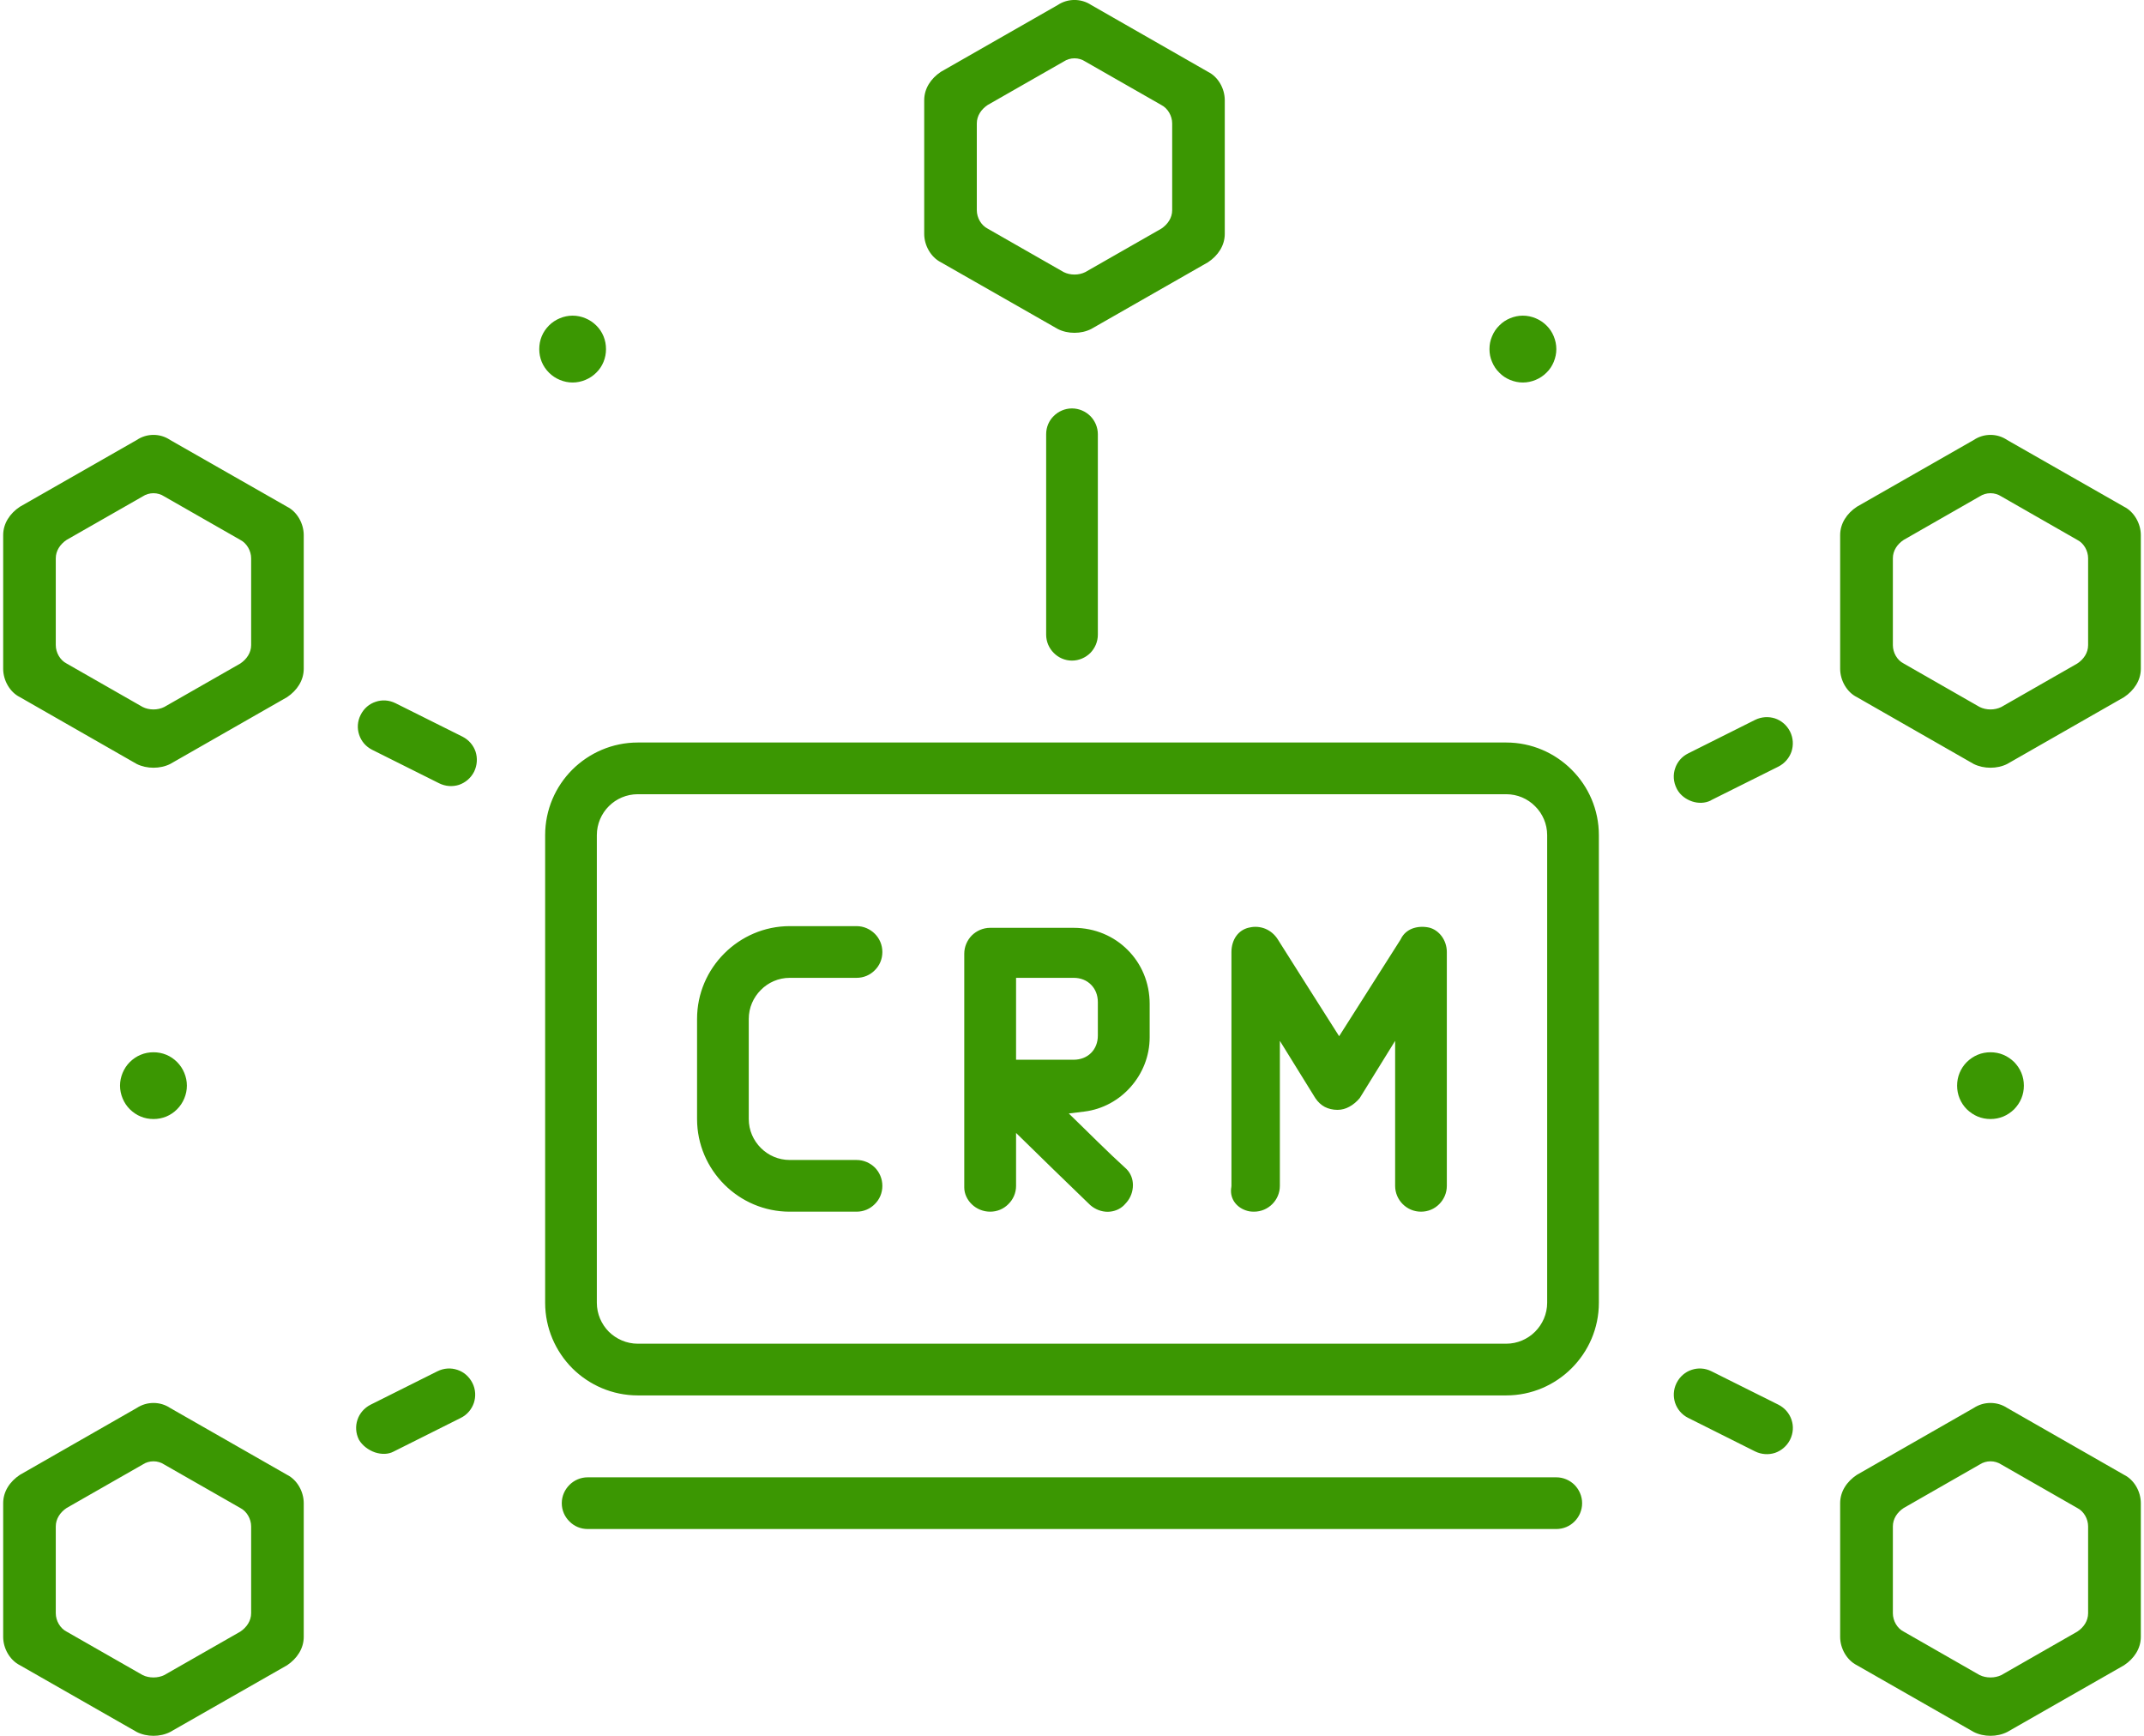
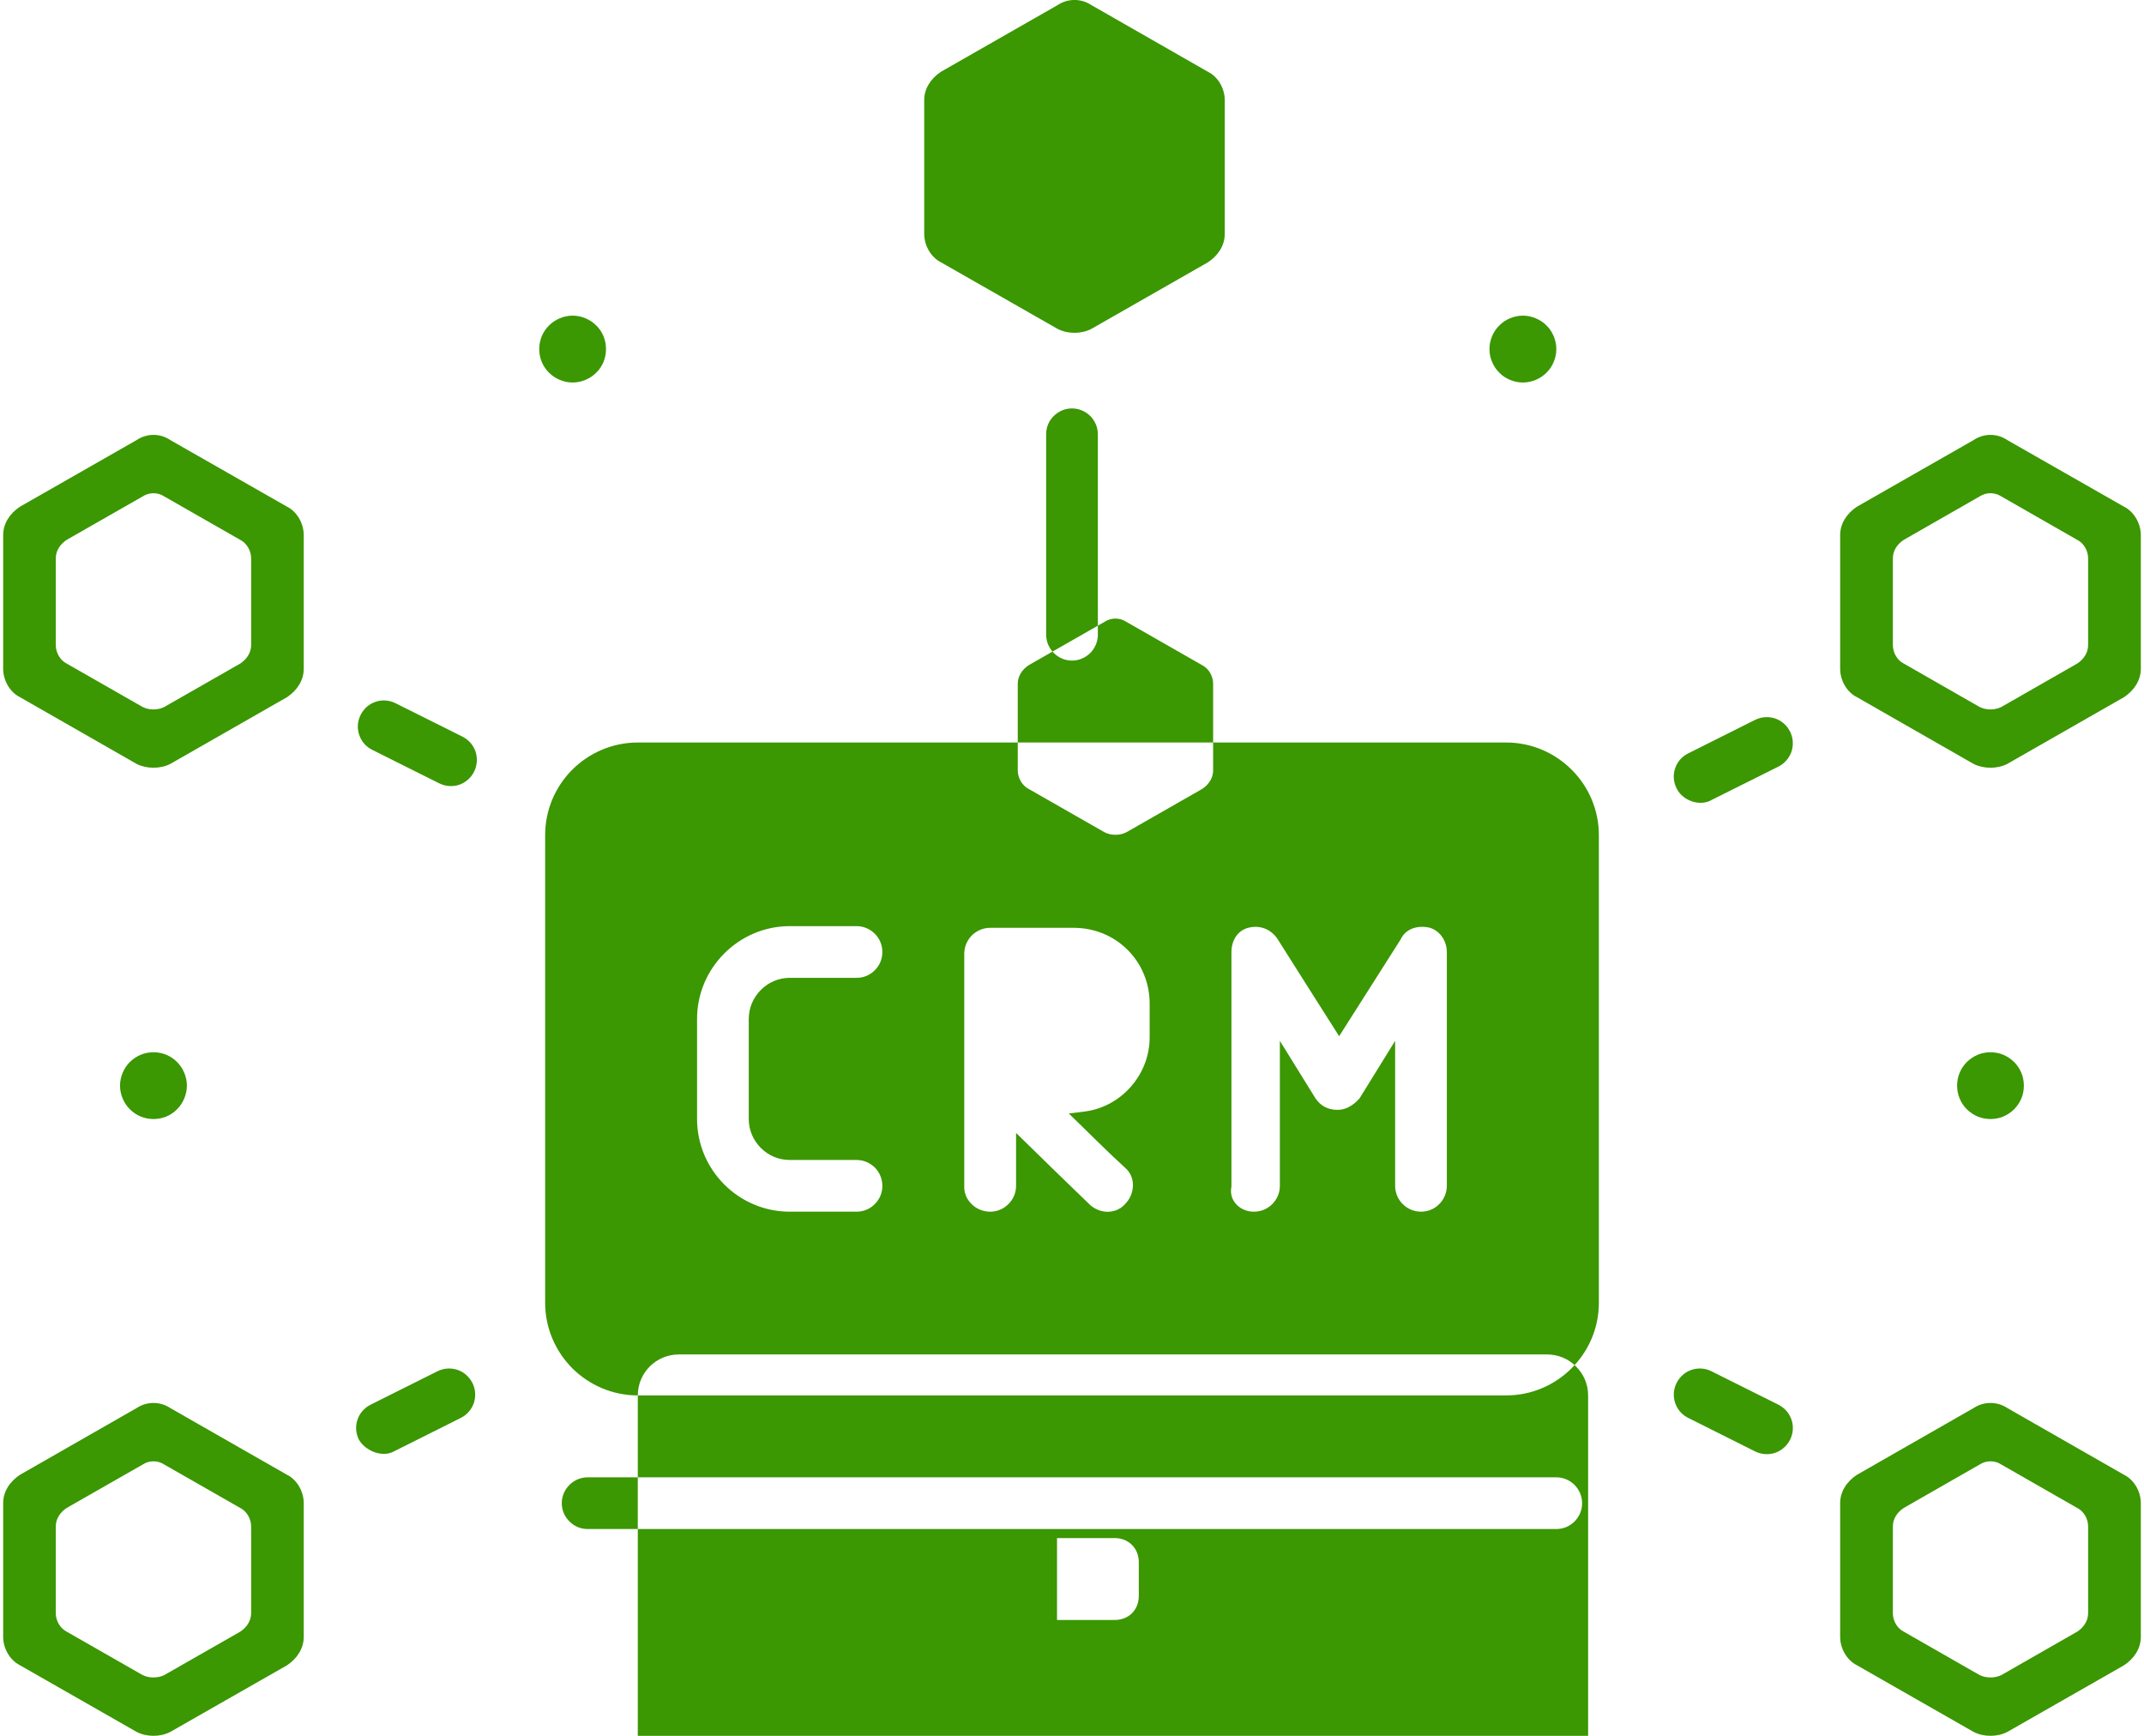
<svg xmlns="http://www.w3.org/2000/svg" xml:space="preserve" width="189px" height="153px" version="1.1" style="shape-rendering:geometricPrecision; text-rendering:geometricPrecision; image-rendering:optimizeQuality; fill-rule:evenodd; clip-rule:evenodd" viewBox="0 0 18.897 15.343">
  <defs>
    <style type="text/css">
   
    .fil0 {fill:#3B9702}
   
  </style>
  </defs>
  <g id="Слой_x0020_1">
-     <path class="fil0" d="M8.289 2.318l1.034 0.59c0.088,0.045 0.206,0.045 0.295,0l1.033 -0.59c0.089,-0.059 0.148,-0.148 0.148,-0.251l0 -1.181c0,-0.104 -0.059,-0.207 -0.148,-0.251l-1.033 -0.591c-0.089,-0.059 -0.207,-0.059 -0.295,0l-1.034 0.591c-0.088,0.059 -0.147,0.147 -0.147,0.251l0 1.181c0,0.103 0.059,0.206 0.147,0.251zm-8.141 12.401l1.033 0.59c0.089,0.045 0.207,0.045 0.295,0l1.034 -0.59c0.088,-0.059 0.147,-0.148 0.147,-0.251l0 -1.181c0,-0.104 -0.059,-0.207 -0.147,-0.251l-1.034 -0.591c-0.088,-0.059 -0.206,-0.059 -0.295,0l-1.033 0.591c-0.089,0.059 -0.148,0.147 -0.148,0.251l0 1.181c0,0.103 0.059,0.206 0.148,0.251zm0.413 -0.297l0.672 0.384c0.057,0.028 0.134,0.028 0.191,0l0.672 -0.384c0.057,-0.038 0.096,-0.096 0.096,-0.163l0 -0.767c0,-0.067 -0.039,-0.134 -0.096,-0.163l-0.672 -0.384c-0.057,-0.038 -0.134,-0.038 -0.191,0l-0.672 0.384c-0.057,0.038 -0.096,0.096 -0.096,0.163l0 0.767c0,0.067 0.039,0.134 0.096,0.163zm15.826 0.297l1.033 0.59c0.089,0.045 0.207,0.045 0.296,0l1.033 -0.59c0.089,-0.059 0.148,-0.148 0.148,-0.251l0 -1.181c0,-0.104 -0.059,-0.207 -0.148,-0.251l-1.033 -0.591c-0.089,-0.059 -0.207,-0.059 -0.296,0l-1.033 0.591c-0.089,0.059 -0.148,0.147 -0.148,0.251l0 1.181c0,0.103 0.059,0.206 0.148,0.251zm0.414 -0.297l0.671 0.384c0.058,0.028 0.134,0.028 0.192,0l0.671 -0.384c0.058,-0.038 0.096,-0.096 0.096,-0.163l0 -0.767c0,-0.067 -0.038,-0.134 -0.096,-0.163l-0.671 -0.384c-0.058,-0.038 -0.134,-0.038 -0.192,0l-0.671 0.384c-0.058,0.038 -0.096,0.096 -0.096,0.163l0 0.767c0,0.067 0.038,0.134 0.096,0.163zm-0.414 -8.26l1.033 0.591c0.089,0.044 0.207,0.044 0.295,0l1.034 -0.591c0.088,-0.059 0.148,-0.148 0.148,-0.251l0 -1.181c0,-0.103 -0.06,-0.207 -0.148,-0.251l-1.034 -0.59c-0.088,-0.06 -0.206,-0.06 -0.295,0l-1.033 0.59c-0.089,0.059 -0.148,0.148 -0.148,0.251l0 1.181c0,0.103 0.059,0.207 0.148,0.251zm0.414 -0.297l0.671 0.384c0.058,0.029 0.134,0.029 0.192,0l0.671 -0.384c0.058,-0.038 0.096,-0.096 0.096,-0.163l0 -0.767c0,-0.067 -0.038,-0.134 -0.096,-0.163l-0.671 -0.384c-0.058,-0.038 -0.134,-0.038 -0.192,0l-0.671 0.384c-0.058,0.038 -0.096,0.096 -0.096,0.163l0 0.767c0,0.067 0.038,0.134 0.096,0.163zm-16.653 0.297l1.033 0.591c0.089,0.044 0.207,0.044 0.295,0l1.034 -0.591c0.088,-0.059 0.147,-0.148 0.147,-0.251l0 -1.181c0,-0.103 -0.059,-0.207 -0.147,-0.251l-1.034 -0.59c-0.088,-0.06 -0.206,-0.06 -0.295,0l-1.033 0.59c-0.089,0.059 -0.148,0.148 -0.148,0.251l0 1.181c0,0.103 0.059,0.207 0.148,0.251zm0.413 -0.297l0.672 0.384c0.057,0.029 0.134,0.029 0.191,0l0.672 -0.384c0.057,-0.038 0.096,-0.096 0.096,-0.163l0 -0.767c0,-0.067 -0.039,-0.134 -0.096,-0.163l-0.672 -0.384c-0.057,-0.038 -0.134,-0.038 -0.191,0l-0.672 0.384c-0.057,0.038 -0.096,0.096 -0.096,0.163l0 0.767c0,0.067 0.039,0.134 0.096,0.163zm17.302 3.731c0,0.039 -0.007,0.077 -0.022,0.113 -0.015,0.036 -0.037,0.068 -0.064,0.096 -0.028,0.027 -0.06,0.049 -0.096,0.064 -0.036,0.015 -0.074,0.022 -0.113,0.022 -0.039,0 -0.077,-0.007 -0.113,-0.022 -0.036,-0.015 -0.068,-0.037 -0.096,-0.064 -0.028,-0.028 -0.049,-0.06 -0.064,-0.096 -0.015,-0.036 -0.022,-0.074 -0.022,-0.113 0,-0.039 0.007,-0.077 0.022,-0.113 0.015,-0.036 0.036,-0.068 0.064,-0.096 0.028,-0.027 0.06,-0.049 0.096,-0.064 0.036,-0.015 0.074,-0.022 0.113,-0.022 0.039,0 0.077,0.007 0.113,0.022 0.036,0.015 0.068,0.037 0.096,0.064 0.027,0.028 0.049,0.06 0.064,0.096 0.015,0.036 0.022,0.074 0.022,0.113zm-16.239 0c0,0.039 -0.008,0.077 -0.023,0.113 -0.015,0.036 -0.036,0.068 -0.064,0.096 -0.027,0.027 -0.059,0.049 -0.095,0.064 -0.037,0.015 -0.074,0.022 -0.113,0.022 -0.04,0 -0.077,-0.007 -0.113,-0.022 -0.037,-0.015 -0.068,-0.037 -0.096,-0.064 -0.028,-0.028 -0.049,-0.06 -0.064,-0.096 -0.015,-0.036 -0.023,-0.074 -0.023,-0.113 0,-0.039 0.008,-0.077 0.023,-0.113 0.015,-0.036 0.036,-0.068 0.064,-0.096 0.028,-0.027 0.059,-0.049 0.096,-0.064 0.036,-0.015 0.073,-0.022 0.113,-0.022 0.039,0 0.076,0.007 0.113,0.022 0.036,0.015 0.068,0.037 0.095,0.064 0.028,0.028 0.049,0.06 0.064,0.096 0.015,0.036 0.023,0.074 0.023,0.113zm12.106 -6.51c0,0.039 -0.008,0.076 -0.023,0.113 -0.015,0.036 -0.036,0.068 -0.064,0.095 -0.028,0.028 -0.06,0.049 -0.096,0.064 -0.036,0.015 -0.074,0.023 -0.113,0.023 -0.039,0 -0.076,-0.008 -0.113,-0.023 -0.036,-0.015 -0.068,-0.036 -0.095,-0.064 -0.028,-0.027 -0.049,-0.059 -0.064,-0.095 -0.016,-0.037 -0.023,-0.074 -0.023,-0.113 0,-0.04 0.007,-0.077 0.023,-0.114 0.015,-0.036 0.036,-0.068 0.064,-0.095 0.027,-0.028 0.059,-0.049 0.095,-0.064 0.037,-0.015 0.074,-0.023 0.113,-0.023 0.039,0 0.077,0.008 0.113,0.023 0.036,0.015 0.068,0.036 0.096,0.064 0.028,0.027 0.049,0.059 0.064,0.095 0.015,0.037 0.023,0.074 0.023,0.114zm-8.401 0c0,0.039 -0.007,0.076 -0.022,0.113 -0.015,0.036 -0.036,0.068 -0.064,0.095 -0.028,0.028 -0.06,0.049 -0.096,0.064 -0.036,0.015 -0.074,0.023 -0.113,0.023 -0.039,0 -0.077,-0.008 -0.113,-0.023 -0.036,-0.015 -0.068,-0.036 -0.096,-0.064 -0.027,-0.027 -0.049,-0.059 -0.064,-0.095 -0.015,-0.037 -0.022,-0.074 -0.022,-0.113 0,-0.04 0.007,-0.077 0.022,-0.114 0.015,-0.036 0.037,-0.068 0.064,-0.095 0.028,-0.028 0.06,-0.049 0.096,-0.064 0.036,-0.015 0.074,-0.023 0.113,-0.023 0.039,0 0.077,0.008 0.113,0.023 0.036,0.015 0.068,0.036 0.096,0.064 0.028,0.027 0.049,0.059 0.064,0.095 0.015,0.037 0.022,0.074 0.022,0.114zm3.396 7.624c0.063,0 0.12,-0.025 0.161,-0.067 0.042,-0.041 0.068,-0.098 0.068,-0.161l0 -0.468c0.218,0.213 0.436,0.427 0.656,0.638 0.045,0.039 0.1,0.059 0.155,0.059 0.053,-0.001 0.104,-0.02 0.142,-0.057l0.022 -0.024c0.039,-0.044 0.058,-0.1 0.058,-0.155 0,-0.053 -0.019,-0.104 -0.057,-0.142 -0.172,-0.156 -0.341,-0.328 -0.51,-0.491l0.138 -0.017c0.162,-0.02 0.307,-0.101 0.411,-0.22 0.103,-0.117 0.166,-0.27 0.166,-0.437l0 -0.295c0,-0.189 -0.074,-0.357 -0.195,-0.477 -0.12,-0.121 -0.289,-0.195 -0.477,-0.195l-0.738 0c-0.063,0 -0.12,0.026 -0.162,0.067 -0.041,0.042 -0.067,0.099 -0.067,0.162l0 2.066c0,0.056 0.026,0.11 0.068,0.15 0.041,0.039 0.098,0.064 0.161,0.064zm-3.558 2.348c-0.063,0 -0.12,0.026 -0.161,0.067 -0.042,0.042 -0.068,0.099 -0.068,0.162 0,0.063 0.026,0.12 0.068,0.161 0.041,0.042 0.098,0.067 0.161,0.067l8.563 0c0.062,0 0.12,-0.025 0.161,-0.067 0.041,-0.041 0.067,-0.098 0.067,-0.161 0,-0.063 -0.026,-0.12 -0.067,-0.162 -0.041,-0.041 -0.099,-0.067 -0.161,-0.067l-8.563 0zm1.786 -2.348l0.591 0c0.063,0 0.12,-0.025 0.161,-0.067 0.042,-0.041 0.067,-0.098 0.067,-0.161 0,-0.063 -0.025,-0.12 -0.066,-0.162 -0.042,-0.041 -0.099,-0.067 -0.162,-0.067l-0.591 0c-0.099,0 -0.189,-0.04 -0.255,-0.106 -0.066,-0.066 -0.107,-0.156 -0.107,-0.256l0 -0.885c0,-0.1 0.041,-0.19 0.107,-0.256 0.065,-0.066 0.156,-0.107 0.255,-0.107l0.591 0c0.063,0 0.12,-0.025 0.161,-0.067 0.042,-0.041 0.067,-0.098 0.067,-0.161 0,-0.063 -0.025,-0.12 -0.066,-0.161 -0.042,-0.042 -0.099,-0.068 -0.162,-0.068l-0.591 0c-0.225,0 -0.43,0.093 -0.578,0.241 -0.149,0.149 -0.241,0.353 -0.241,0.579l0 0.885c0,0.225 0.092,0.43 0.241,0.579 0.148,0.148 0.353,0.24 0.578,0.24zm4.104 0c0.063,0 0.12,-0.025 0.162,-0.067 0.041,-0.041 0.067,-0.098 0.067,-0.161l0 -1.282 0.314 0.507c0.023,0.034 0.051,0.06 0.083,0.077 0.033,0.017 0.071,0.026 0.113,0.026 0.037,0 0.072,-0.01 0.103,-0.027 0.036,-0.019 0.068,-0.047 0.093,-0.077l0.313 -0.506 0 1.282c0,0.063 0.026,0.12 0.067,0.161 0.042,0.042 0.099,0.067 0.162,0.067 0.063,0 0.12,-0.025 0.161,-0.067 0.041,-0.041 0.067,-0.098 0.067,-0.161l0 -2.067c0,-0.052 -0.017,-0.101 -0.045,-0.139 -0.028,-0.038 -0.067,-0.066 -0.111,-0.077 -0.054,-0.012 -0.108,-0.008 -0.153,0.01 -0.041,0.017 -0.075,0.046 -0.096,0.088l-0.003 0.006 -0.544 0.856c-0.067,-0.106 -0.543,-0.855 -0.543,-0.857 -0.028,-0.044 -0.067,-0.075 -0.11,-0.093 -0.045,-0.018 -0.095,-0.022 -0.142,-0.01l-0.002 0c-0.048,0.011 -0.085,0.037 -0.111,0.072 -0.028,0.038 -0.044,0.089 -0.044,0.144l0 2.067 -0.001 0.011c-0.002,0.011 -0.003,0.022 -0.003,0.034 0,0.045 0.017,0.085 0.045,0.116 0.03,0.033 0.071,0.055 0.118,0.064 0.012,0.002 0.026,0.003 0.04,0.003zm3.839 1.823l0.591 0.296c0.057,0.028 0.12,0.031 0.176,0.013 0.055,-0.019 0.104,-0.059 0.133,-0.116 0.029,-0.058 0.032,-0.121 0.013,-0.177 -0.019,-0.056 -0.059,-0.104 -0.116,-0.133l-0.591 -0.295c-0.057,-0.029 -0.12,-0.032 -0.176,-0.013 -0.056,0.018 -0.104,0.059 -0.133,0.116l-0.001 0.002c-0.028,0.057 -0.03,0.119 -0.012,0.174 0.019,0.056 0.059,0.105 0.116,0.133zm0.206 -5.462l0.591 -0.295c0.057,-0.029 0.097,-0.078 0.116,-0.133 0.018,-0.056 0.016,-0.119 -0.013,-0.177 -0.029,-0.057 -0.077,-0.097 -0.133,-0.116 -0.056,-0.018 -0.119,-0.015 -0.176,0.013l-0.591 0.296c-0.057,0.028 -0.098,0.077 -0.116,0.133 -0.019,0.055 -0.016,0.118 0.013,0.176l0.005 0.01c0.029,0.052 0.079,0.088 0.133,0.106 0.054,0.018 0.113,0.016 0.161,-0.007l0.01 -0.006zm-11.648 5.758l0.591 -0.296c0.057,-0.028 0.097,-0.077 0.116,-0.133 0.018,-0.055 0.016,-0.119 -0.013,-0.176 -0.029,-0.057 -0.077,-0.098 -0.133,-0.116 -0.056,-0.019 -0.119,-0.016 -0.177,0.013l-0.59 0.295c-0.057,0.029 -0.098,0.078 -0.116,0.133 -0.019,0.056 -0.016,0.119 0.013,0.177 0.03,0.051 0.084,0.092 0.143,0.112 0.056,0.018 0.116,0.018 0.164,-0.008l0.002 -0.001zm-0.191 -6.201l0.59 0.295c0.058,0.029 0.121,0.032 0.177,0.014 0.055,-0.019 0.104,-0.059 0.133,-0.116 0.028,-0.058 0.031,-0.121 0.013,-0.177 -0.019,-0.056 -0.059,-0.104 -0.116,-0.133l-0.591 -0.295c-0.058,-0.029 -0.121,-0.032 -0.176,-0.013 -0.056,0.018 -0.104,0.058 -0.133,0.116l0 0c-0.029,0.057 -0.032,0.12 -0.013,0.176 0.018,0.055 0.057,0.103 0.114,0.132l0.002 0.001zm5.957 -2.79l0 1.772c0,0.063 0.026,0.12 0.067,0.161 0.041,0.042 0.099,0.068 0.161,0.068 0.063,0 0.12,-0.026 0.162,-0.067 0.041,-0.042 0.067,-0.099 0.067,-0.162l0 -1.772c0,-0.062 -0.026,-0.12 -0.067,-0.161 -0.042,-0.041 -0.099,-0.067 -0.162,-0.067 -0.062,0 -0.12,0.026 -0.161,0.067 -0.042,0.041 -0.067,0.098 -0.067,0.161zm-3.61 8.496l7.677 0c0.225,0 0.43,-0.092 0.578,-0.24 0.149,-0.149 0.241,-0.353 0.241,-0.579l0 -4.133c0,-0.226 -0.092,-0.431 -0.241,-0.579 -0.148,-0.148 -0.353,-0.24 -0.578,-0.24l-7.677 0c-0.225,0 -0.43,0.092 -0.579,0.24 -0.148,0.148 -0.24,0.353 -0.24,0.579l0 4.133c0,0.225 0.092,0.43 0.24,0.579 0.149,0.148 0.354,0.24 0.579,0.24zm-0.362 -4.952c0,-0.1 0.041,-0.191 0.106,-0.256 0.066,-0.066 0.157,-0.106 0.256,-0.106l7.677 0c0.099,0 0.19,0.04 0.255,0.106 0.066,0.065 0.107,0.156 0.107,0.256l0 4.133c0,0.099 -0.041,0.19 -0.107,0.256 -0.065,0.065 -0.156,0.106 -0.255,0.106l-7.677 0c-0.099,0 -0.19,-0.041 -0.256,-0.106 -0.065,-0.066 -0.106,-0.156 -0.106,-0.256l0 -4.133zm3.772 1.261l0.443 0c0.062,0 0.116,0.022 0.154,0.061 0.038,0.038 0.06,0.091 0.06,0.154l0 0.295c0,0.063 -0.022,0.116 -0.06,0.154 -0.038,0.038 -0.092,0.06 -0.154,0.06l-0.509 0 0 -0.724 0.066 0zm-0.317 -6.622l0.672 0.384c0.057,0.029 0.134,0.029 0.191,0l0.672 -0.384c0.057,-0.038 0.096,-0.096 0.096,-0.163l0 -0.767c0,-0.067 -0.039,-0.134 -0.096,-0.163l-0.672 -0.384c-0.057,-0.038 -0.134,-0.038 -0.191,0l-0.672 0.384c-0.057,0.038 -0.096,0.096 -0.096,0.163l0 0.767c0,0.067 0.039,0.134 0.096,0.163z" />
+     <path class="fil0" d="M8.289 2.318l1.034 0.59c0.088,0.045 0.206,0.045 0.295,0l1.033 -0.59c0.089,-0.059 0.148,-0.148 0.148,-0.251l0 -1.181c0,-0.104 -0.059,-0.207 -0.148,-0.251l-1.033 -0.591c-0.089,-0.059 -0.207,-0.059 -0.295,0l-1.034 0.591c-0.088,0.059 -0.147,0.147 -0.147,0.251l0 1.181c0,0.103 0.059,0.206 0.147,0.251zm-8.141 12.401l1.033 0.59c0.089,0.045 0.207,0.045 0.295,0l1.034 -0.59c0.088,-0.059 0.147,-0.148 0.147,-0.251l0 -1.181c0,-0.104 -0.059,-0.207 -0.147,-0.251l-1.034 -0.591c-0.088,-0.059 -0.206,-0.059 -0.295,0l-1.033 0.591c-0.089,0.059 -0.148,0.147 -0.148,0.251l0 1.181c0,0.103 0.059,0.206 0.148,0.251zm0.413 -0.297l0.672 0.384c0.057,0.028 0.134,0.028 0.191,0l0.672 -0.384c0.057,-0.038 0.096,-0.096 0.096,-0.163l0 -0.767c0,-0.067 -0.039,-0.134 -0.096,-0.163l-0.672 -0.384c-0.057,-0.038 -0.134,-0.038 -0.191,0l-0.672 0.384c-0.057,0.038 -0.096,0.096 -0.096,0.163l0 0.767c0,0.067 0.039,0.134 0.096,0.163zm15.826 0.297l1.033 0.59c0.089,0.045 0.207,0.045 0.296,0l1.033 -0.59c0.089,-0.059 0.148,-0.148 0.148,-0.251l0 -1.181c0,-0.104 -0.059,-0.207 -0.148,-0.251l-1.033 -0.591c-0.089,-0.059 -0.207,-0.059 -0.296,0l-1.033 0.591c-0.089,0.059 -0.148,0.147 -0.148,0.251l0 1.181c0,0.103 0.059,0.206 0.148,0.251zm0.414 -0.297l0.671 0.384c0.058,0.028 0.134,0.028 0.192,0l0.671 -0.384c0.058,-0.038 0.096,-0.096 0.096,-0.163l0 -0.767c0,-0.067 -0.038,-0.134 -0.096,-0.163l-0.671 -0.384c-0.058,-0.038 -0.134,-0.038 -0.192,0l-0.671 0.384c-0.058,0.038 -0.096,0.096 -0.096,0.163l0 0.767c0,0.067 0.038,0.134 0.096,0.163zm-0.414 -8.26l1.033 0.591c0.089,0.044 0.207,0.044 0.295,0l1.034 -0.591c0.088,-0.059 0.148,-0.148 0.148,-0.251l0 -1.181c0,-0.103 -0.06,-0.207 -0.148,-0.251l-1.034 -0.59c-0.088,-0.06 -0.206,-0.06 -0.295,0l-1.033 0.59c-0.089,0.059 -0.148,0.148 -0.148,0.251l0 1.181c0,0.103 0.059,0.207 0.148,0.251zm0.414 -0.297l0.671 0.384c0.058,0.029 0.134,0.029 0.192,0l0.671 -0.384c0.058,-0.038 0.096,-0.096 0.096,-0.163l0 -0.767c0,-0.067 -0.038,-0.134 -0.096,-0.163l-0.671 -0.384c-0.058,-0.038 -0.134,-0.038 -0.192,0l-0.671 0.384c-0.058,0.038 -0.096,0.096 -0.096,0.163l0 0.767c0,0.067 0.038,0.134 0.096,0.163zm-16.653 0.297l1.033 0.591c0.089,0.044 0.207,0.044 0.295,0l1.034 -0.591c0.088,-0.059 0.147,-0.148 0.147,-0.251l0 -1.181c0,-0.103 -0.059,-0.207 -0.147,-0.251l-1.034 -0.59c-0.088,-0.06 -0.206,-0.06 -0.295,0l-1.033 0.59c-0.089,0.059 -0.148,0.148 -0.148,0.251l0 1.181c0,0.103 0.059,0.207 0.148,0.251zm0.413 -0.297l0.672 0.384c0.057,0.029 0.134,0.029 0.191,0l0.672 -0.384c0.057,-0.038 0.096,-0.096 0.096,-0.163l0 -0.767c0,-0.067 -0.039,-0.134 -0.096,-0.163l-0.672 -0.384c-0.057,-0.038 -0.134,-0.038 -0.191,0l-0.672 0.384c-0.057,0.038 -0.096,0.096 -0.096,0.163l0 0.767c0,0.067 0.039,0.134 0.096,0.163zm17.302 3.731c0,0.039 -0.007,0.077 -0.022,0.113 -0.015,0.036 -0.037,0.068 -0.064,0.096 -0.028,0.027 -0.06,0.049 -0.096,0.064 -0.036,0.015 -0.074,0.022 -0.113,0.022 -0.039,0 -0.077,-0.007 -0.113,-0.022 -0.036,-0.015 -0.068,-0.037 -0.096,-0.064 -0.028,-0.028 -0.049,-0.06 -0.064,-0.096 -0.015,-0.036 -0.022,-0.074 -0.022,-0.113 0,-0.039 0.007,-0.077 0.022,-0.113 0.015,-0.036 0.036,-0.068 0.064,-0.096 0.028,-0.027 0.06,-0.049 0.096,-0.064 0.036,-0.015 0.074,-0.022 0.113,-0.022 0.039,0 0.077,0.007 0.113,0.022 0.036,0.015 0.068,0.037 0.096,0.064 0.027,0.028 0.049,0.06 0.064,0.096 0.015,0.036 0.022,0.074 0.022,0.113zm-16.239 0c0,0.039 -0.008,0.077 -0.023,0.113 -0.015,0.036 -0.036,0.068 -0.064,0.096 -0.027,0.027 -0.059,0.049 -0.095,0.064 -0.037,0.015 -0.074,0.022 -0.113,0.022 -0.04,0 -0.077,-0.007 -0.113,-0.022 -0.037,-0.015 -0.068,-0.037 -0.096,-0.064 -0.028,-0.028 -0.049,-0.06 -0.064,-0.096 -0.015,-0.036 -0.023,-0.074 -0.023,-0.113 0,-0.039 0.008,-0.077 0.023,-0.113 0.015,-0.036 0.036,-0.068 0.064,-0.096 0.028,-0.027 0.059,-0.049 0.096,-0.064 0.036,-0.015 0.073,-0.022 0.113,-0.022 0.039,0 0.076,0.007 0.113,0.022 0.036,0.015 0.068,0.037 0.095,0.064 0.028,0.028 0.049,0.06 0.064,0.096 0.015,0.036 0.023,0.074 0.023,0.113zm12.106 -6.51c0,0.039 -0.008,0.076 -0.023,0.113 -0.015,0.036 -0.036,0.068 -0.064,0.095 -0.028,0.028 -0.06,0.049 -0.096,0.064 -0.036,0.015 -0.074,0.023 -0.113,0.023 -0.039,0 -0.076,-0.008 -0.113,-0.023 -0.036,-0.015 -0.068,-0.036 -0.095,-0.064 -0.028,-0.027 -0.049,-0.059 -0.064,-0.095 -0.016,-0.037 -0.023,-0.074 -0.023,-0.113 0,-0.04 0.007,-0.077 0.023,-0.114 0.015,-0.036 0.036,-0.068 0.064,-0.095 0.027,-0.028 0.059,-0.049 0.095,-0.064 0.037,-0.015 0.074,-0.023 0.113,-0.023 0.039,0 0.077,0.008 0.113,0.023 0.036,0.015 0.068,0.036 0.096,0.064 0.028,0.027 0.049,0.059 0.064,0.095 0.015,0.037 0.023,0.074 0.023,0.114zm-8.401 0c0,0.039 -0.007,0.076 -0.022,0.113 -0.015,0.036 -0.036,0.068 -0.064,0.095 -0.028,0.028 -0.06,0.049 -0.096,0.064 -0.036,0.015 -0.074,0.023 -0.113,0.023 -0.039,0 -0.077,-0.008 -0.113,-0.023 -0.036,-0.015 -0.068,-0.036 -0.096,-0.064 -0.027,-0.027 -0.049,-0.059 -0.064,-0.095 -0.015,-0.037 -0.022,-0.074 -0.022,-0.113 0,-0.04 0.007,-0.077 0.022,-0.114 0.015,-0.036 0.037,-0.068 0.064,-0.095 0.028,-0.028 0.06,-0.049 0.096,-0.064 0.036,-0.015 0.074,-0.023 0.113,-0.023 0.039,0 0.077,0.008 0.113,0.023 0.036,0.015 0.068,0.036 0.096,0.064 0.028,0.027 0.049,0.059 0.064,0.095 0.015,0.037 0.022,0.074 0.022,0.114zm3.396 7.624c0.063,0 0.12,-0.025 0.161,-0.067 0.042,-0.041 0.068,-0.098 0.068,-0.161l0 -0.468c0.218,0.213 0.436,0.427 0.656,0.638 0.045,0.039 0.1,0.059 0.155,0.059 0.053,-0.001 0.104,-0.02 0.142,-0.057l0.022 -0.024c0.039,-0.044 0.058,-0.1 0.058,-0.155 0,-0.053 -0.019,-0.104 -0.057,-0.142 -0.172,-0.156 -0.341,-0.328 -0.51,-0.491l0.138 -0.017c0.162,-0.02 0.307,-0.101 0.411,-0.22 0.103,-0.117 0.166,-0.27 0.166,-0.437l0 -0.295c0,-0.189 -0.074,-0.357 -0.195,-0.477 -0.12,-0.121 -0.289,-0.195 -0.477,-0.195l-0.738 0c-0.063,0 -0.12,0.026 -0.162,0.067 -0.041,0.042 -0.067,0.099 -0.067,0.162l0 2.066c0,0.056 0.026,0.11 0.068,0.15 0.041,0.039 0.098,0.064 0.161,0.064zm-3.558 2.348c-0.063,0 -0.12,0.026 -0.161,0.067 -0.042,0.042 -0.068,0.099 -0.068,0.162 0,0.063 0.026,0.12 0.068,0.161 0.041,0.042 0.098,0.067 0.161,0.067l8.563 0c0.062,0 0.12,-0.025 0.161,-0.067 0.041,-0.041 0.067,-0.098 0.067,-0.161 0,-0.063 -0.026,-0.12 -0.067,-0.162 -0.041,-0.041 -0.099,-0.067 -0.161,-0.067l-8.563 0zm1.786 -2.348l0.591 0c0.063,0 0.12,-0.025 0.161,-0.067 0.042,-0.041 0.067,-0.098 0.067,-0.161 0,-0.063 -0.025,-0.12 -0.066,-0.162 -0.042,-0.041 -0.099,-0.067 -0.162,-0.067l-0.591 0c-0.099,0 -0.189,-0.04 -0.255,-0.106 -0.066,-0.066 -0.107,-0.156 -0.107,-0.256l0 -0.885c0,-0.1 0.041,-0.19 0.107,-0.256 0.065,-0.066 0.156,-0.107 0.255,-0.107l0.591 0c0.063,0 0.12,-0.025 0.161,-0.067 0.042,-0.041 0.067,-0.098 0.067,-0.161 0,-0.063 -0.025,-0.12 -0.066,-0.161 -0.042,-0.042 -0.099,-0.068 -0.162,-0.068l-0.591 0c-0.225,0 -0.43,0.093 -0.578,0.241 -0.149,0.149 -0.241,0.353 -0.241,0.579l0 0.885c0,0.225 0.092,0.43 0.241,0.579 0.148,0.148 0.353,0.24 0.578,0.24zm4.104 0c0.063,0 0.12,-0.025 0.162,-0.067 0.041,-0.041 0.067,-0.098 0.067,-0.161l0 -1.282 0.314 0.507c0.023,0.034 0.051,0.06 0.083,0.077 0.033,0.017 0.071,0.026 0.113,0.026 0.037,0 0.072,-0.01 0.103,-0.027 0.036,-0.019 0.068,-0.047 0.093,-0.077l0.313 -0.506 0 1.282c0,0.063 0.026,0.12 0.067,0.161 0.042,0.042 0.099,0.067 0.162,0.067 0.063,0 0.12,-0.025 0.161,-0.067 0.041,-0.041 0.067,-0.098 0.067,-0.161l0 -2.067c0,-0.052 -0.017,-0.101 -0.045,-0.139 -0.028,-0.038 -0.067,-0.066 -0.111,-0.077 -0.054,-0.012 -0.108,-0.008 -0.153,0.01 -0.041,0.017 -0.075,0.046 -0.096,0.088l-0.003 0.006 -0.544 0.856c-0.067,-0.106 -0.543,-0.855 -0.543,-0.857 -0.028,-0.044 -0.067,-0.075 -0.11,-0.093 -0.045,-0.018 -0.095,-0.022 -0.142,-0.01l-0.002 0c-0.048,0.011 -0.085,0.037 -0.111,0.072 -0.028,0.038 -0.044,0.089 -0.044,0.144l0 2.067 -0.001 0.011c-0.002,0.011 -0.003,0.022 -0.003,0.034 0,0.045 0.017,0.085 0.045,0.116 0.03,0.033 0.071,0.055 0.118,0.064 0.012,0.002 0.026,0.003 0.04,0.003zm3.839 1.823l0.591 0.296c0.057,0.028 0.12,0.031 0.176,0.013 0.055,-0.019 0.104,-0.059 0.133,-0.116 0.029,-0.058 0.032,-0.121 0.013,-0.177 -0.019,-0.056 -0.059,-0.104 -0.116,-0.133l-0.591 -0.295c-0.057,-0.029 -0.12,-0.032 -0.176,-0.013 -0.056,0.018 -0.104,0.059 -0.133,0.116l-0.001 0.002c-0.028,0.057 -0.03,0.119 -0.012,0.174 0.019,0.056 0.059,0.105 0.116,0.133zm0.206 -5.462l0.591 -0.295c0.057,-0.029 0.097,-0.078 0.116,-0.133 0.018,-0.056 0.016,-0.119 -0.013,-0.177 -0.029,-0.057 -0.077,-0.097 -0.133,-0.116 -0.056,-0.018 -0.119,-0.015 -0.176,0.013l-0.591 0.296c-0.057,0.028 -0.098,0.077 -0.116,0.133 -0.019,0.055 -0.016,0.118 0.013,0.176l0.005 0.01c0.029,0.052 0.079,0.088 0.133,0.106 0.054,0.018 0.113,0.016 0.161,-0.007l0.01 -0.006zm-11.648 5.758l0.591 -0.296c0.057,-0.028 0.097,-0.077 0.116,-0.133 0.018,-0.055 0.016,-0.119 -0.013,-0.176 -0.029,-0.057 -0.077,-0.098 -0.133,-0.116 -0.056,-0.019 -0.119,-0.016 -0.177,0.013l-0.59 0.295c-0.057,0.029 -0.098,0.078 -0.116,0.133 -0.019,0.056 -0.016,0.119 0.013,0.177 0.03,0.051 0.084,0.092 0.143,0.112 0.056,0.018 0.116,0.018 0.164,-0.008l0.002 -0.001zm-0.191 -6.201l0.59 0.295c0.058,0.029 0.121,0.032 0.177,0.014 0.055,-0.019 0.104,-0.059 0.133,-0.116 0.028,-0.058 0.031,-0.121 0.013,-0.177 -0.019,-0.056 -0.059,-0.104 -0.116,-0.133l-0.591 -0.295c-0.058,-0.029 -0.121,-0.032 -0.176,-0.013 -0.056,0.018 -0.104,0.058 -0.133,0.116l0 0c-0.029,0.057 -0.032,0.12 -0.013,0.176 0.018,0.055 0.057,0.103 0.114,0.132l0.002 0.001zm5.957 -2.79l0 1.772c0,0.063 0.026,0.12 0.067,0.161 0.041,0.042 0.099,0.068 0.161,0.068 0.063,0 0.12,-0.026 0.162,-0.067 0.041,-0.042 0.067,-0.099 0.067,-0.162l0 -1.772c0,-0.062 -0.026,-0.12 -0.067,-0.161 -0.042,-0.041 -0.099,-0.067 -0.162,-0.067 -0.062,0 -0.12,0.026 -0.161,0.067 -0.042,0.041 -0.067,0.098 -0.067,0.161zm-3.61 8.496l7.677 0c0.225,0 0.43,-0.092 0.578,-0.24 0.149,-0.149 0.241,-0.353 0.241,-0.579l0 -4.133c0,-0.226 -0.092,-0.431 -0.241,-0.579 -0.148,-0.148 -0.353,-0.24 -0.578,-0.24l-7.677 0c-0.225,0 -0.43,0.092 -0.579,0.24 -0.148,0.148 -0.24,0.353 -0.24,0.579l0 4.133c0,0.225 0.092,0.43 0.24,0.579 0.149,0.148 0.354,0.24 0.579,0.24zc0,-0.1 0.041,-0.191 0.106,-0.256 0.066,-0.066 0.157,-0.106 0.256,-0.106l7.677 0c0.099,0 0.19,0.04 0.255,0.106 0.066,0.065 0.107,0.156 0.107,0.256l0 4.133c0,0.099 -0.041,0.19 -0.107,0.256 -0.065,0.065 -0.156,0.106 -0.255,0.106l-7.677 0c-0.099,0 -0.19,-0.041 -0.256,-0.106 -0.065,-0.066 -0.106,-0.156 -0.106,-0.256l0 -4.133zm3.772 1.261l0.443 0c0.062,0 0.116,0.022 0.154,0.061 0.038,0.038 0.06,0.091 0.06,0.154l0 0.295c0,0.063 -0.022,0.116 -0.06,0.154 -0.038,0.038 -0.092,0.06 -0.154,0.06l-0.509 0 0 -0.724 0.066 0zm-0.317 -6.622l0.672 0.384c0.057,0.029 0.134,0.029 0.191,0l0.672 -0.384c0.057,-0.038 0.096,-0.096 0.096,-0.163l0 -0.767c0,-0.067 -0.039,-0.134 -0.096,-0.163l-0.672 -0.384c-0.057,-0.038 -0.134,-0.038 -0.191,0l-0.672 0.384c-0.057,0.038 -0.096,0.096 -0.096,0.163l0 0.767c0,0.067 0.039,0.134 0.096,0.163z" />
  </g>
</svg>